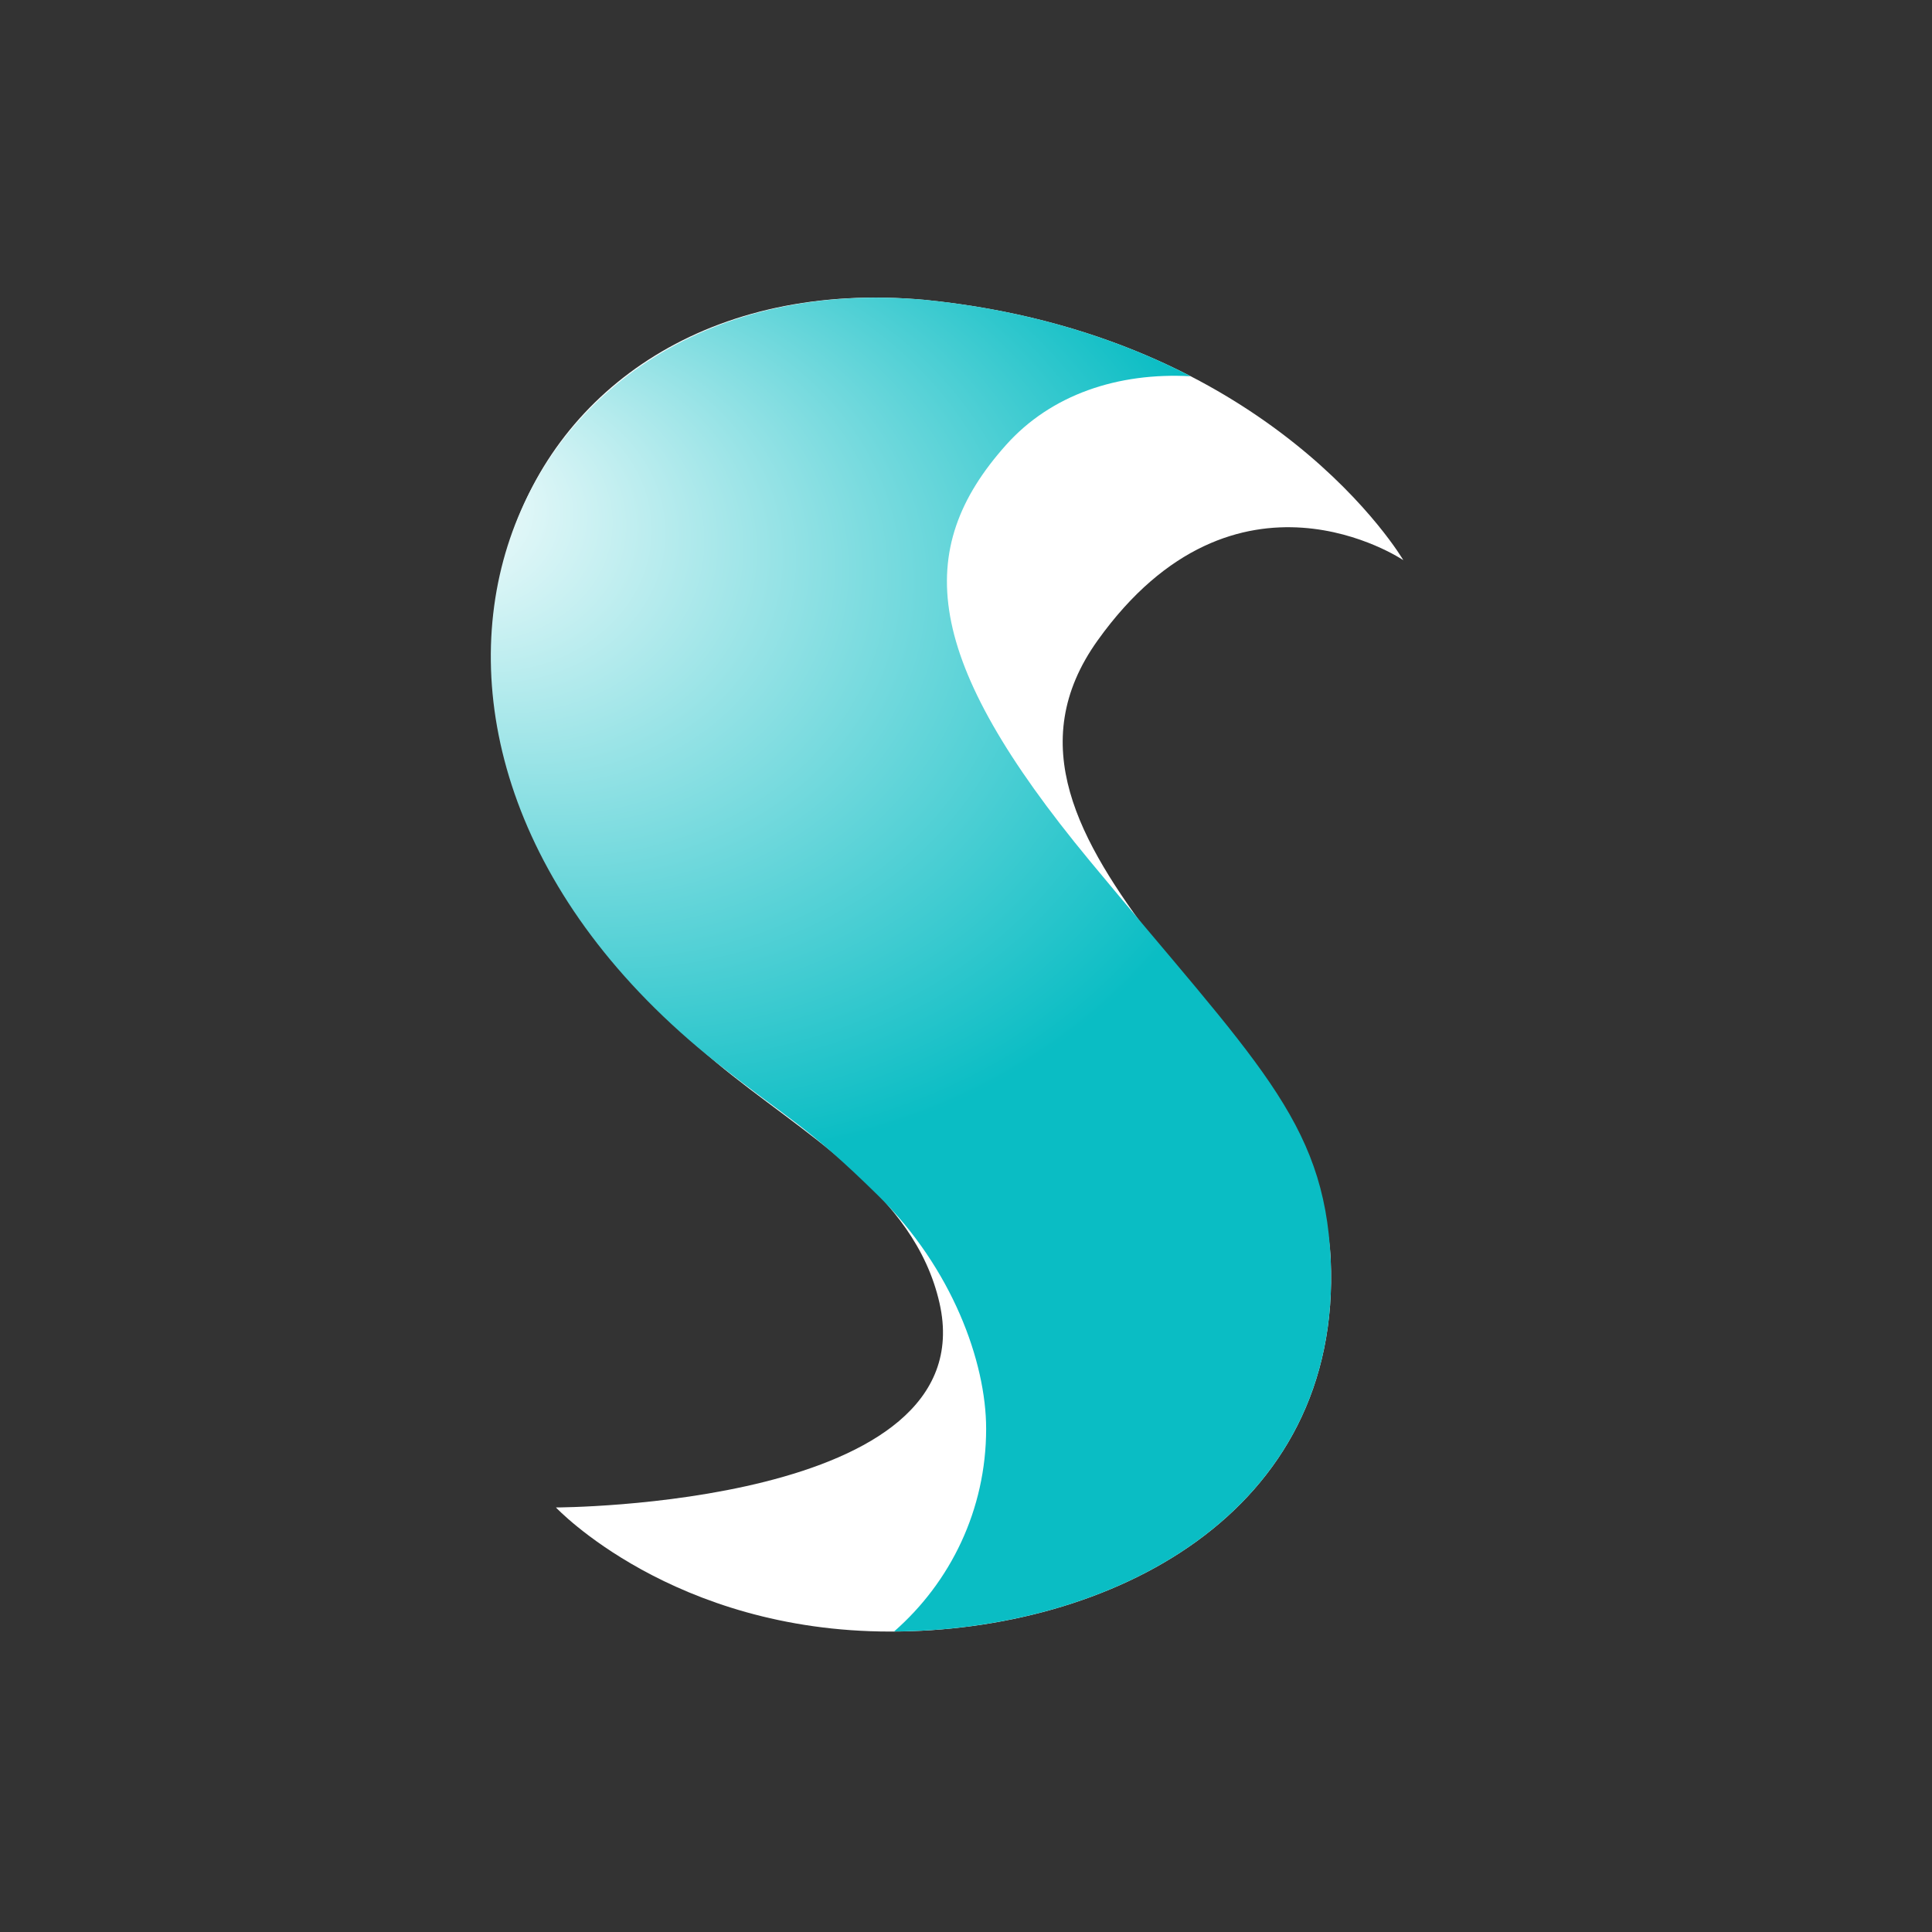
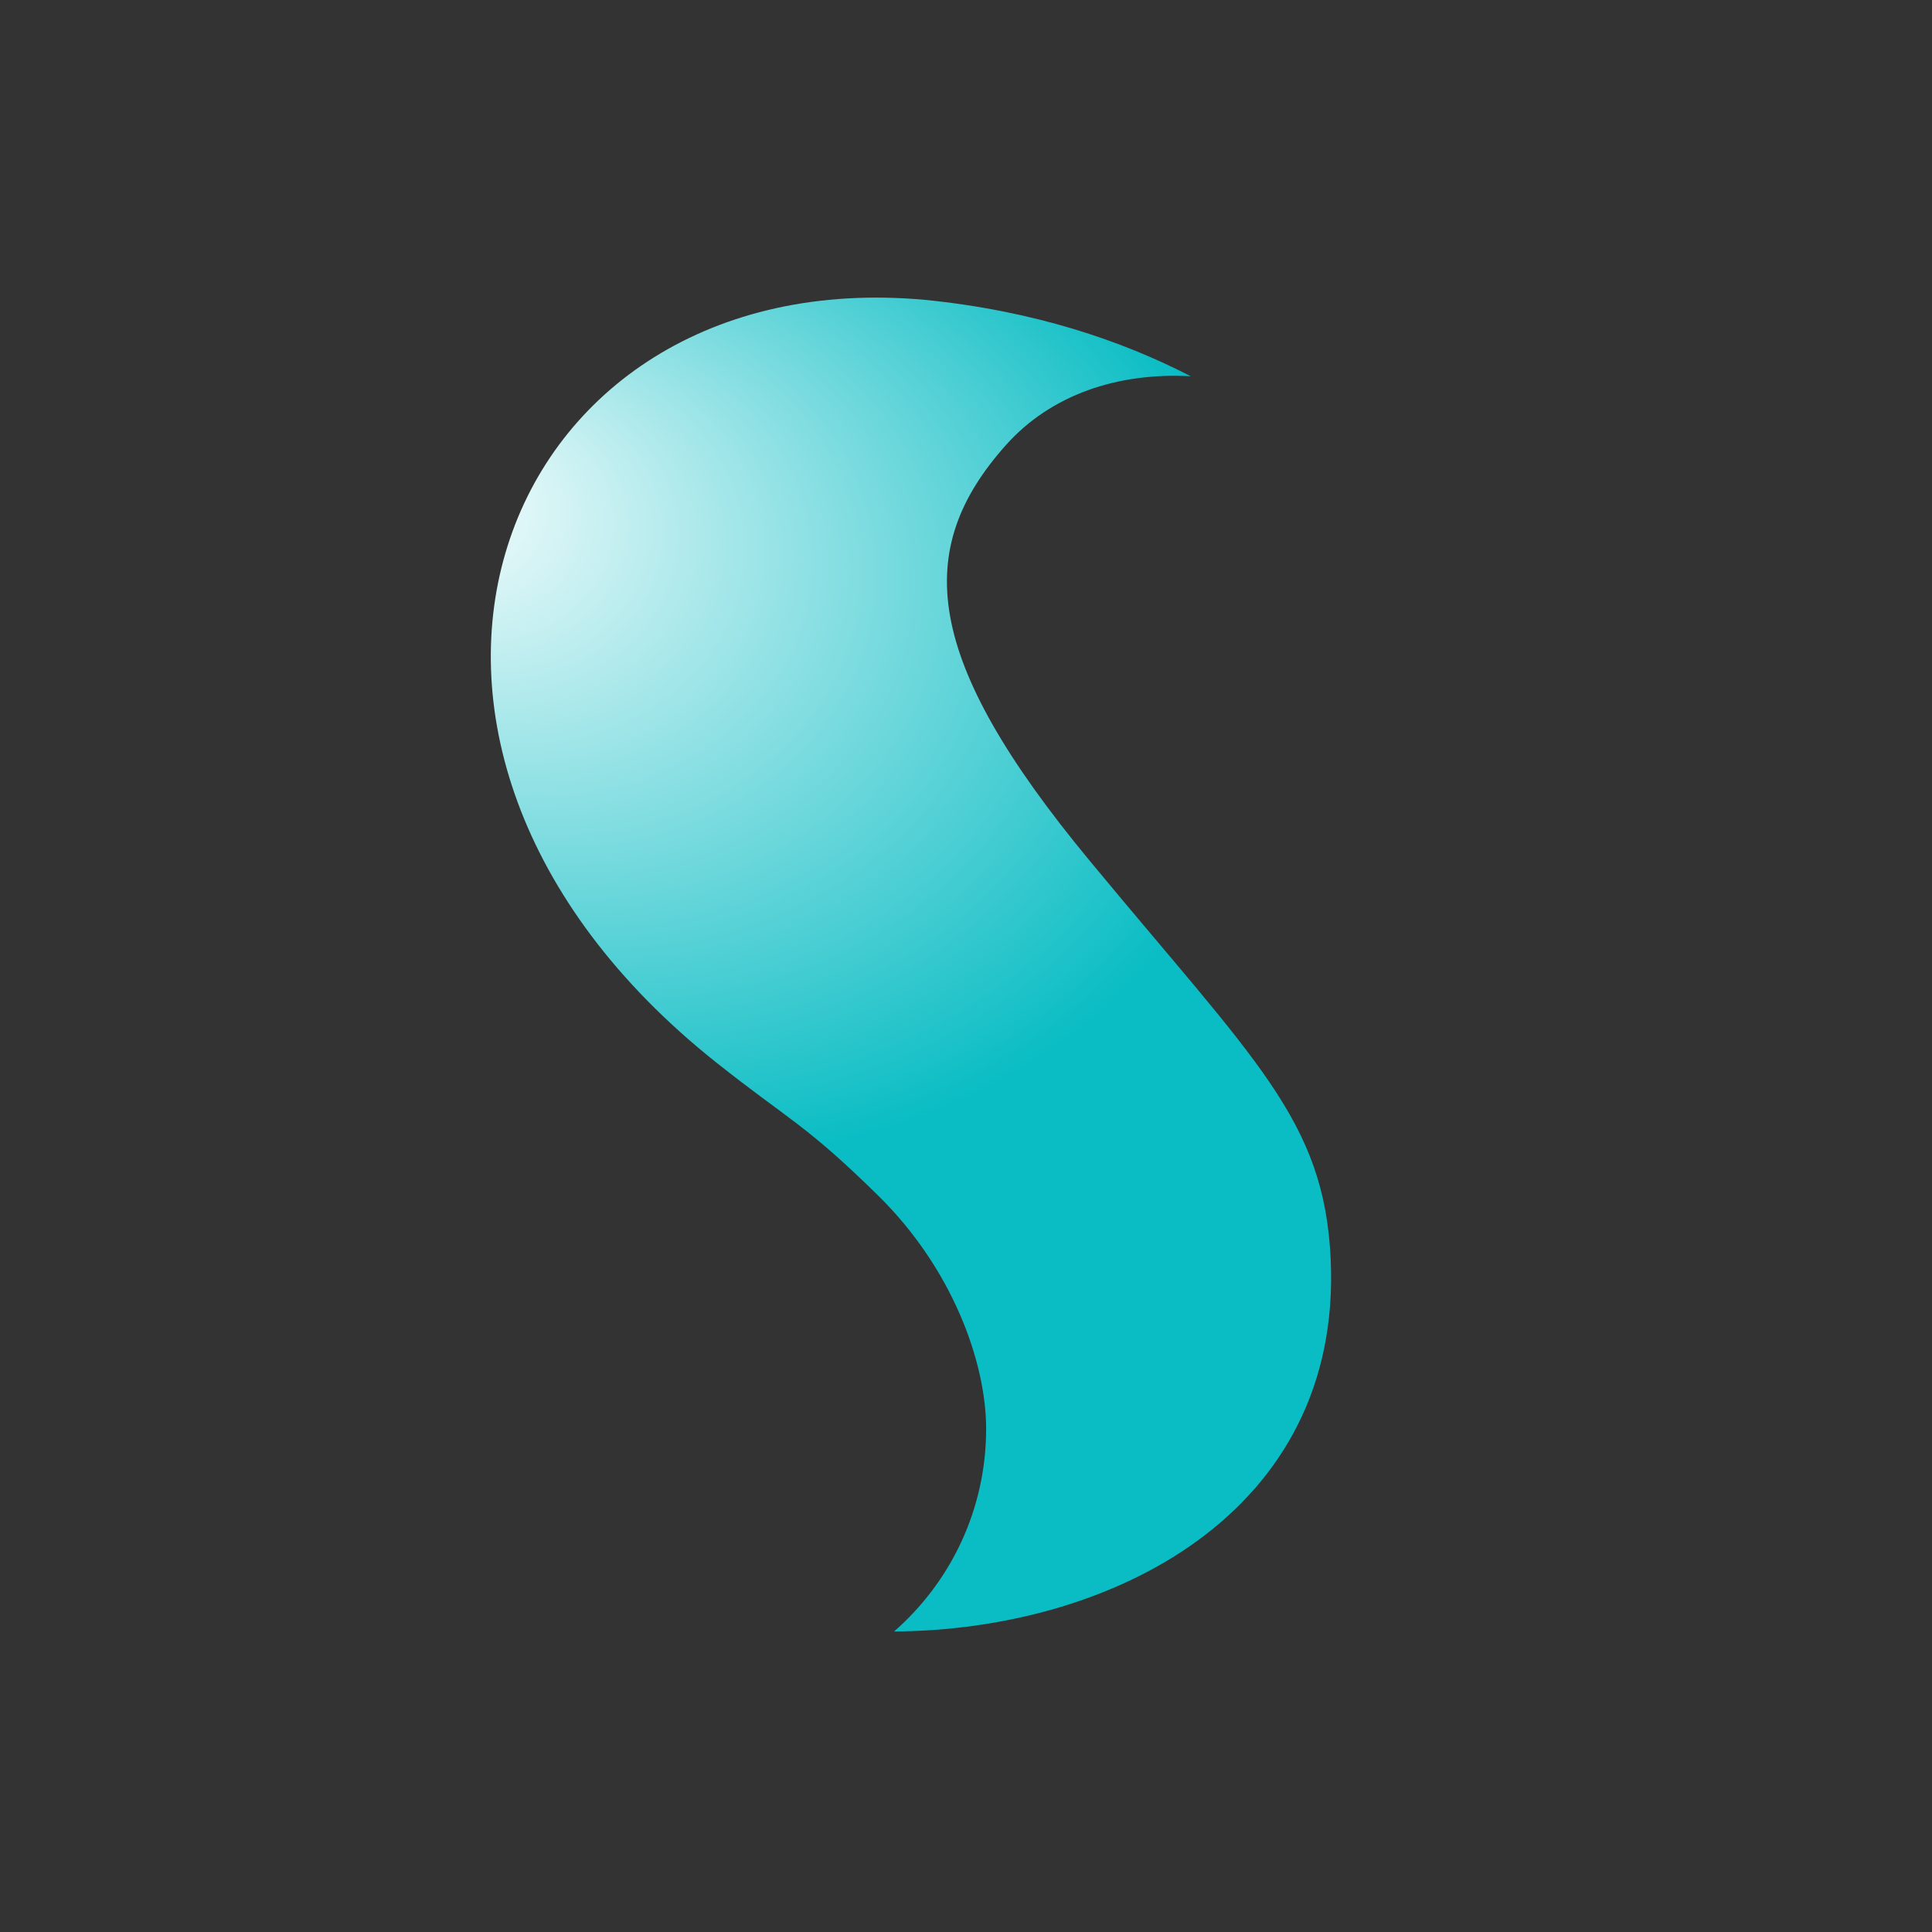
<svg xmlns="http://www.w3.org/2000/svg" id="Base_Kopie" viewBox="0 0 541 541">
  <rect x="0" y="0" width="541" height="541" fill="#333333" stroke="none" />
  <defs>
    <style>.cls-1{fill:url(#Unbenannter_Verlauf_53);}.cls-1,.cls-2{stroke-width:0px;}.cls-2{fill:#fff;}</style>
    <radialGradient id="Unbenannter_Verlauf_53" cx="193.84" cy="181.72" fx="114.66" fy="127.74" r="163.05" gradientTransform="translate(0 24.24) scale(1 .87)" gradientUnits="userSpaceOnUse">
      <stop offset="0" stop-color="#fff" />
      <stop offset="1" stop-color="#0abdc4" />
    </radialGradient>
  </defs>
-   <path class="cls-2" d="m392.96,156.86s-36.86-63.14-133.9-72.88c-120.34-11.02-170.33,120.23-58.47,213.56,23.75,19.82,55.46,36.2,62.5,67.38,12.89,57.04-107.42,57.2-107.42,57.2,0,0,32.63,34.75,93.64,34.75s126.6-32.6,123.31-104.24c-2.97-64.41-106.78-115.25-65.25-173.31,38.76-54.18,85.59-22.46,85.59-22.46Z" />
  <path class="cls-1" d="m250.36,456.85c15.8-13.81,25.78-34.11,25.78-56.75,0-18.84-9.6-45.01-30.14-65.22s-25.13-21.23-45.42-37.35c-113.45-90.12-61.86-224.57,58.48-213.56,30.49,3.06,55.04,11.4,74.37,21.39-20.4-1.13-39.14,5.15-51.72,19.24-26.2,29.33-23.32,59.9,23.31,116.29s65.8,72.69,67.6,111.73c3.28,71.22-61.54,103.86-122.26,104.23Z" />
</svg>